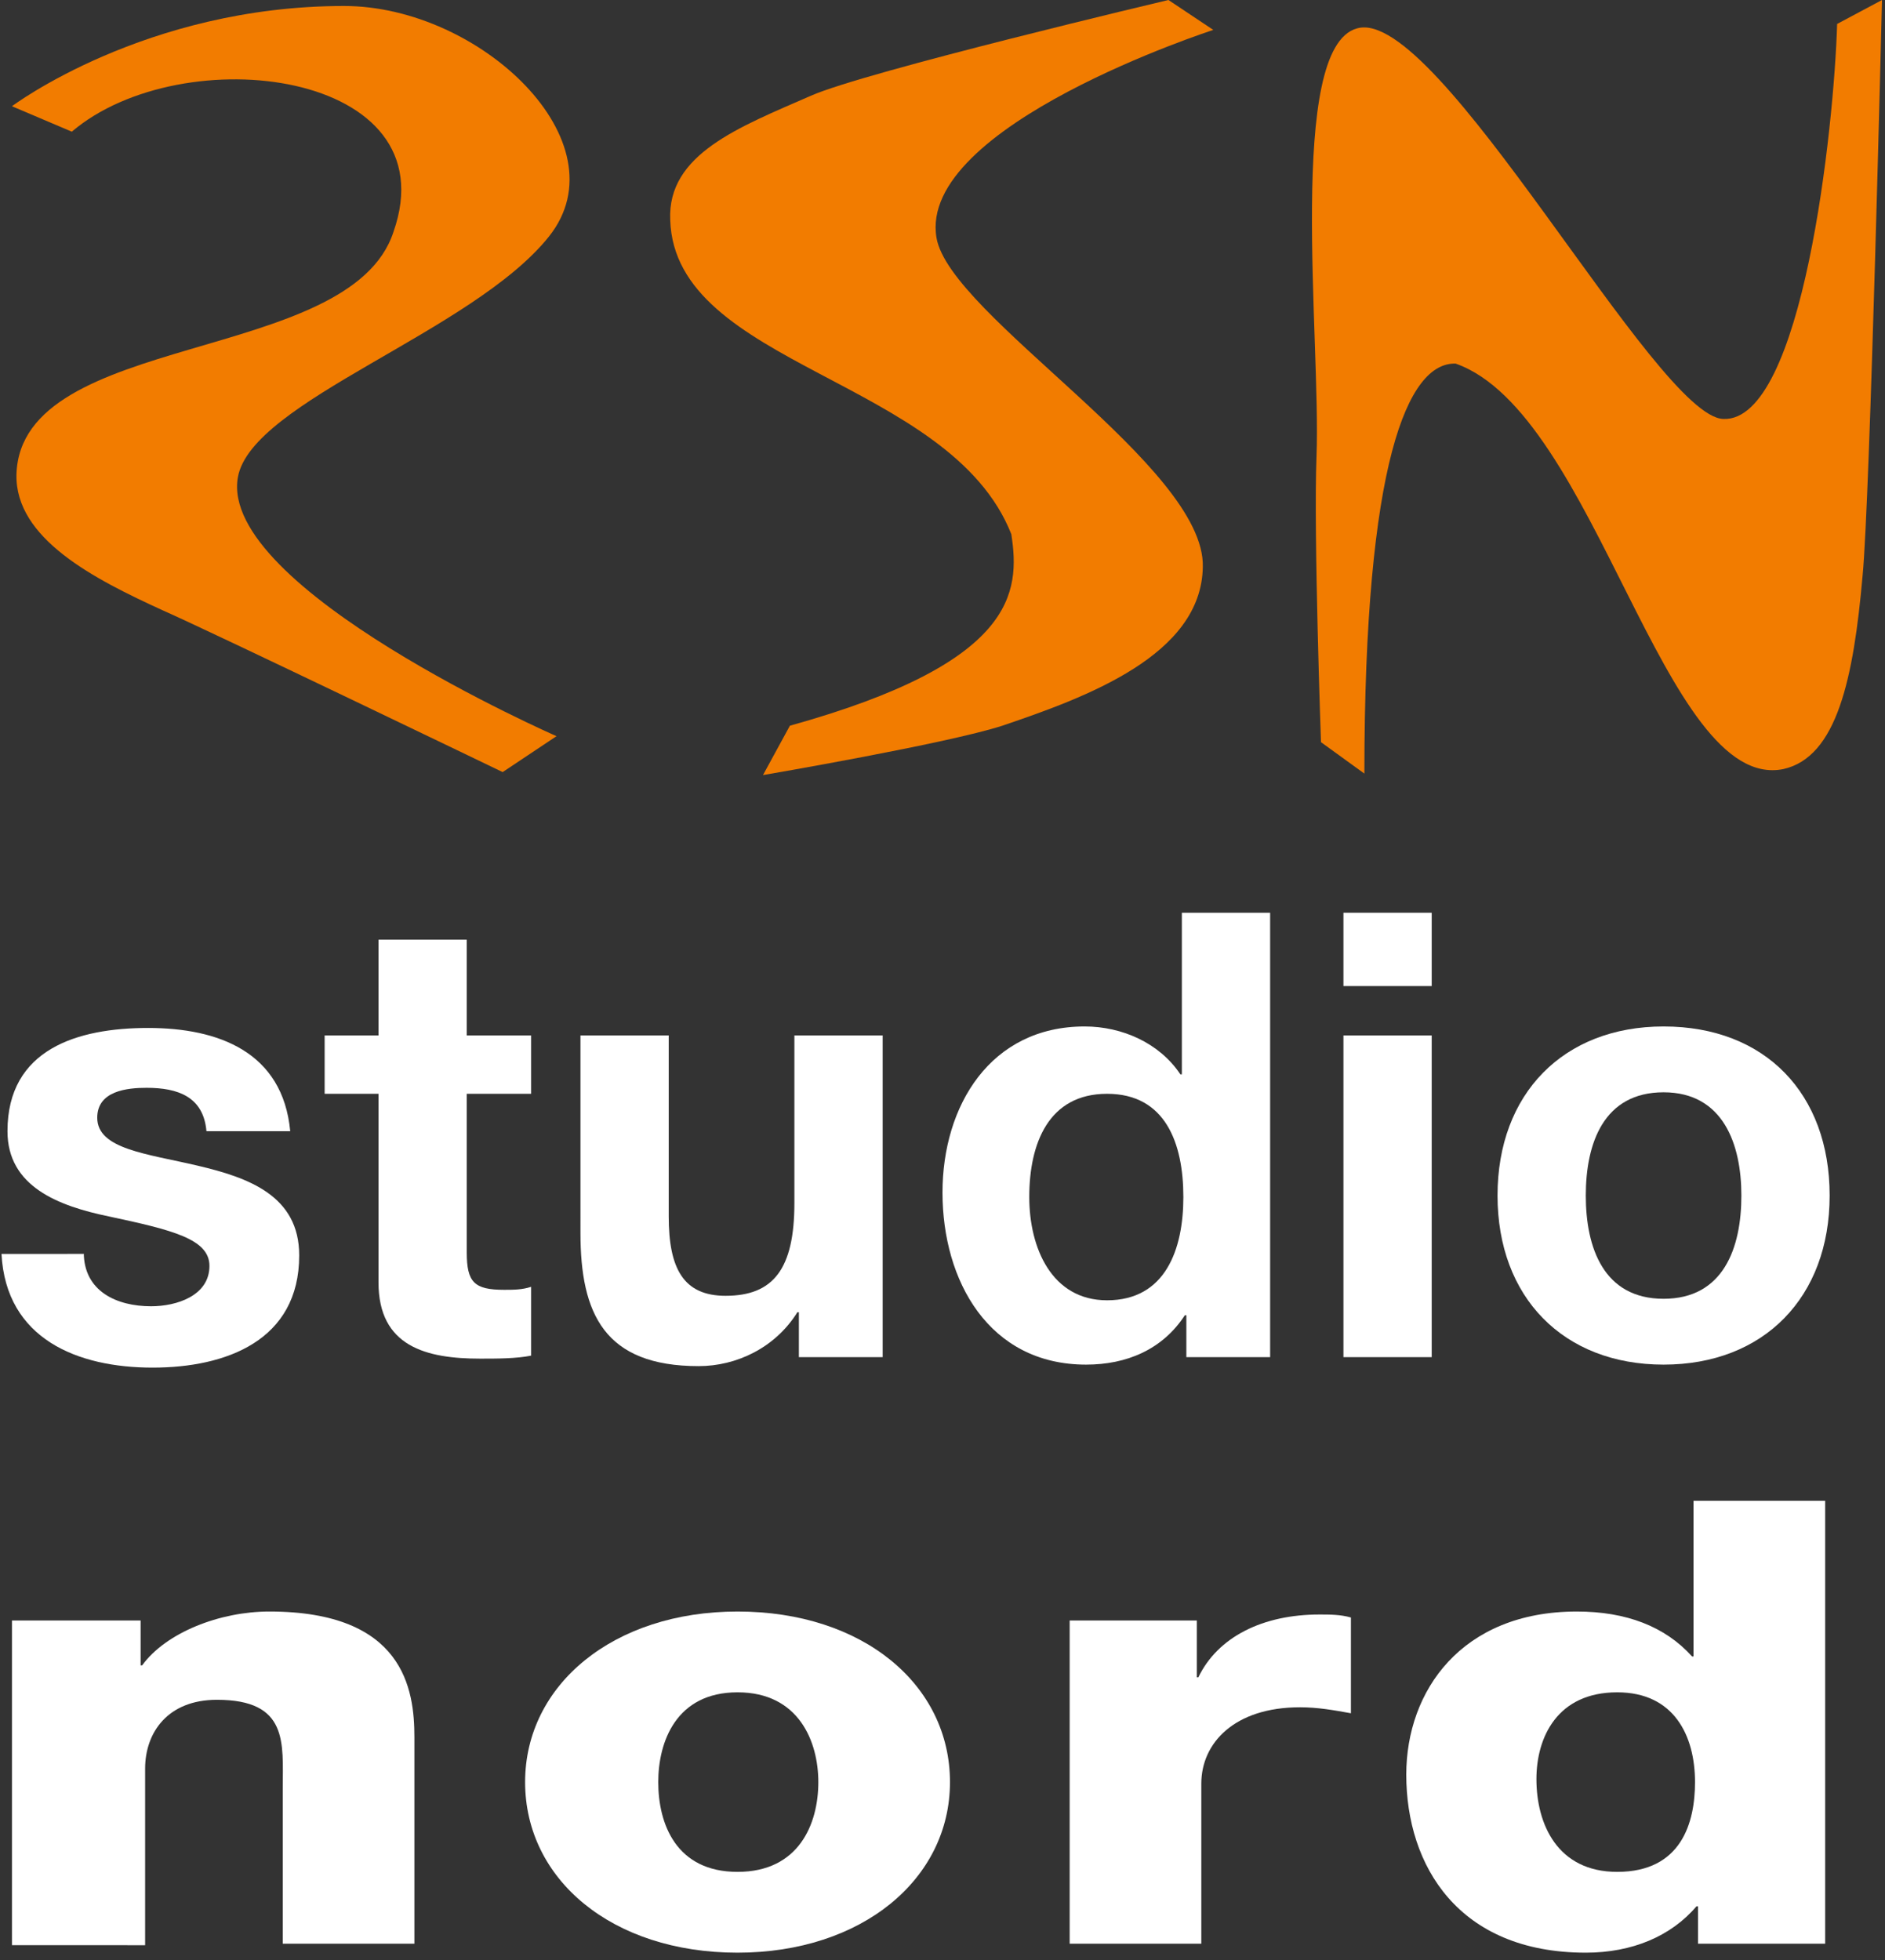
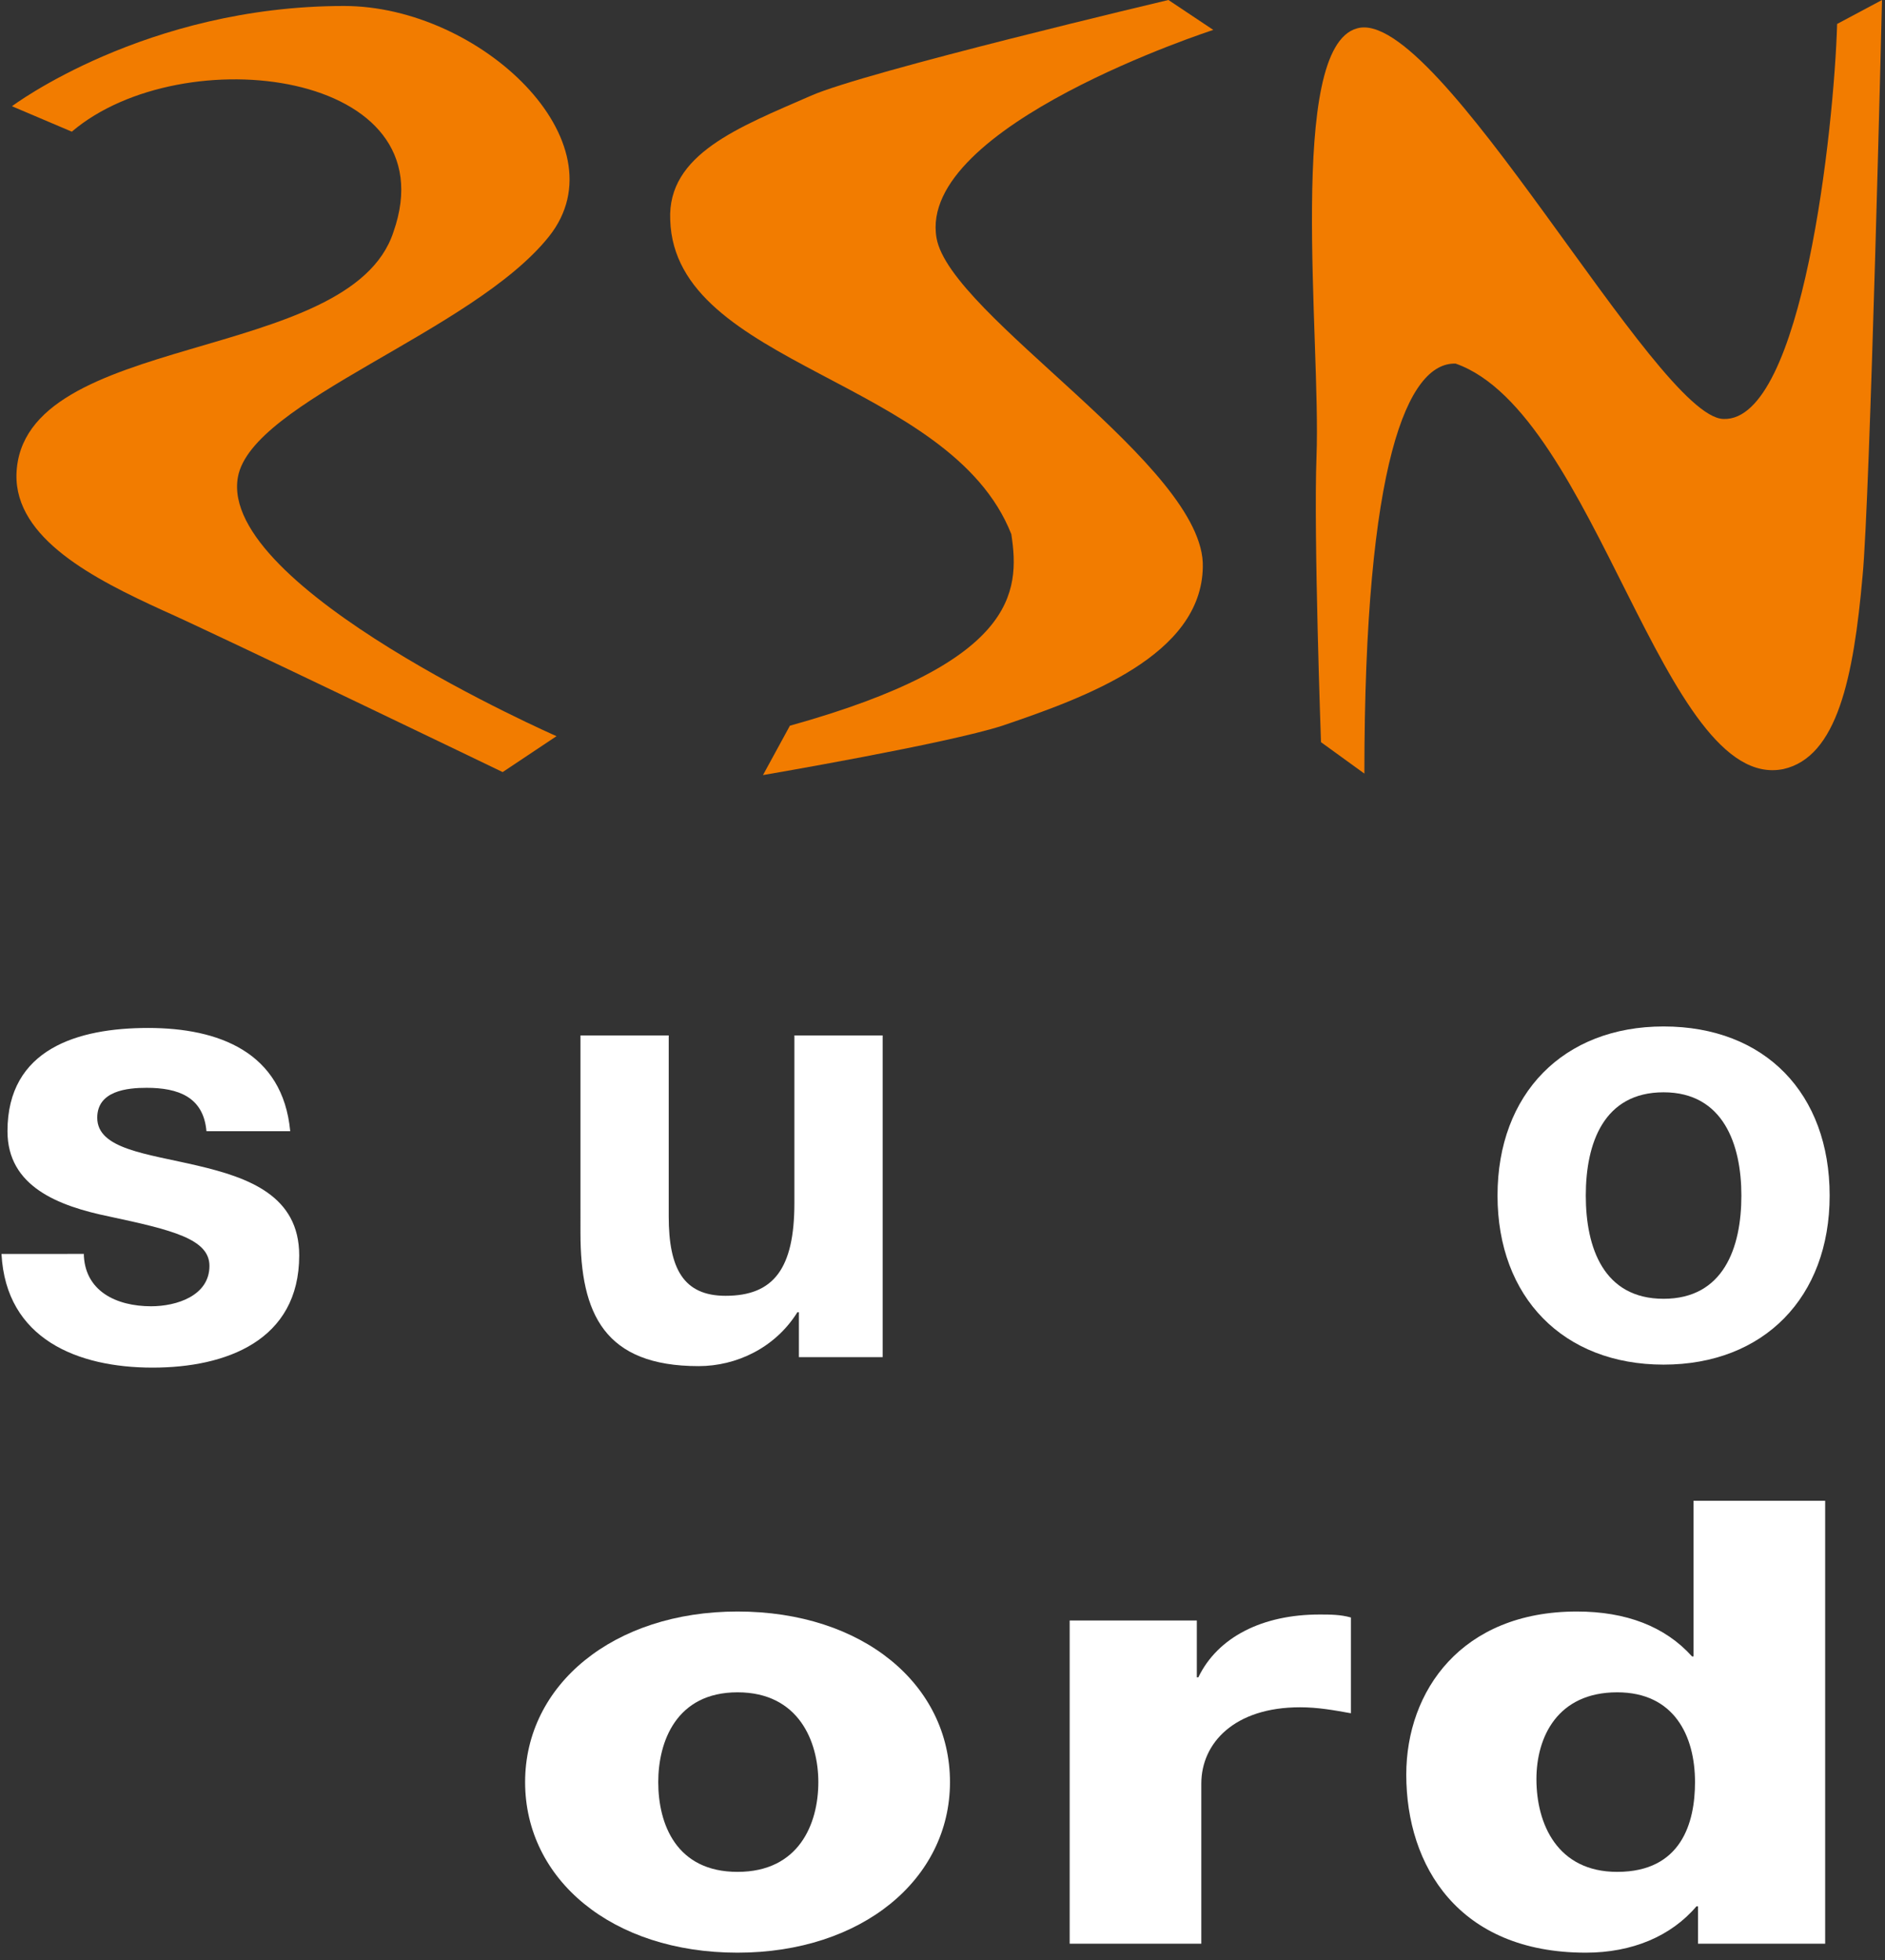
<svg xmlns="http://www.w3.org/2000/svg" version="1.1" id="Livello_1" x="0px" y="0px" viewBox="0 0 126 131" style="enable-background:new 0 0 126 131;" xml:space="preserve">
  <rect x="0" y="0" width="126" height="131" fill="#333333" stroke="none" />
  <style type="text/css">
	.st0{fill:#F27C00;}
	.st1{fill:#FFFFFF;}
</style>
  <path class="st0" d="M4.8,8.8L0.8,7.1c0,0,8.9-6.7,22.2-6.7c9.1,0,18.7,9.1,13.7,15.4c-5.1,6.4-19.9,11-20.8,16.1  c-1.3,7.4,21.3,17.3,21.3,17.3l-3.6,2.4c0,0-19.3-9.3-22.7-10.8C6.3,38.7,1,36,1.1,31.7c0.3-9.6,22.3-7.3,25.2-16.2  C30.1,4.7,12.2,2.5,4.8,8.8z" />
  <path class="st0" d="M52.8,48.5L51,51.8c0,0,12.3-2.1,16-3.3c5.6-1.9,13.3-4.7,13.4-10.6c0.2-6.7-16.9-16.8-17.8-22  C61.3,8.4,81.1,2,81.1,2l-3-2c0,0-20.3,4.8-23.9,6.4c-4.8,2.1-9.6,3.9-9.4,8.3c0.3,9.8,18.7,10.6,22.8,21  C68.2,39.6,67.9,44.3,52.8,48.5z" />
  <path class="st0" d="M91.2,51.7l-2.9-2.1c0,0-0.5-13.9-0.3-19.1c0.3-7.8-2-27.3,2.7-28.6c5.4-1.6,20,26,24.5,26.1  c5.3,0.2,7.4-19.5,7.6-26.4l3-1.6c0,0-0.8,33.4-1.3,38.5c-0.6,6.8-1.7,12.1-5.3,12.9c-8,1.6-12.5-23.8-21.9-27.1  C94.1,24.2,91.2,30.9,91.2,51.7z" />
  <path class="st1" d="M5.6,83.7c0,2.6,2.2,3.6,4.5,3.6c1.7,0,3.9-0.7,3.9-2.7c0-1.8-2.5-2.4-6.7-3.3c-3.4-0.7-6.8-2-6.8-5.7  c0-5.5,4.7-6.9,9.4-6.9c4.7,0,9,1.6,9.5,6.9h-5.6c-0.2-2.3-1.9-2.9-4-2.9c-1.3,0-3.3,0.2-3.3,2c0,2.1,3.3,2.4,6.7,3.2  c3.4,0.8,6.8,2,6.8,6c0,5.7-4.9,7.5-9.8,7.5c-5,0-9.8-1.9-10.1-7.6H5.6z" />
-   <path class="st1" d="M31.2,69.2h4.3v3.9h-4.3v10.6c0,2,0.5,2.5,2.5,2.5c0.6,0,1.2,0,1.8-0.2v4.6c-1,0.2-2.3,0.2-3.4,0.2  c-3.6,0-6.8-0.8-6.8-5.1V73.1h-3.6v-3.9h3.6v-6.4h5.9V69.2z" />
  <path class="st1" d="M59,90.7h-5.6v-3h-0.1c-1.5,2.4-4.1,3.6-6.6,3.6c-6.3,0-7.9-3.5-7.9-8.9V69.2h5.9v12.1c0,3.5,1,5.3,3.8,5.3  c3.2,0,4.6-1.8,4.6-6.2V69.2H59V90.7z" />
-   <path class="st1" d="M74,73.1c-3.9,0-5.2,3.3-5.2,6.9c0,3.4,1.5,6.9,5.2,6.9c3.9,0,5.1-3.4,5.1-6.9C79.1,76.4,77.9,73.1,74,73.1z   M79.2,87.9L79.2,87.9c-1.5,2.3-3.9,3.3-6.6,3.3c-6.5,0-9.6-5.6-9.6-11.5c0-5.8,3.2-11.1,9.5-11.1c2.5,0,5,1.1,6.4,3.2h0.1V61h5.9  v29.7h-5.6V87.9z" />
-   <path class="st1" d="M89.8,69.2h5.9v21.5h-5.9V69.2z M95.7,65.9h-5.9V61h5.9V65.9z" />
  <path class="st1" d="M111.2,86.8c4,0,5.2-3.4,5.2-6.9c0-3.4-1.2-6.9-5.2-6.9c-4,0-5.2,3.4-5.2,6.9C106,83.4,107.2,86.8,111.2,86.8z   M111.2,68.6c6.8,0,11.1,4.5,11.1,11.3c0,6.8-4.4,11.3-11.1,11.3c-6.7,0-11.1-4.5-11.1-11.3C100.1,73.1,104.5,68.6,111.2,68.6z" />
-   <path class="st1" d="M0.8,108.3h8.6v3h0.1c1.6-2.2,5.2-3.6,8.5-3.6c9,0,9.7,5.2,9.7,8.4v13.8h-8.8v-10.4c0-3,0.4-5.9-4.4-5.9  c-3.3,0-4.8,2.2-4.8,4.6v11.8H0.8V108.3z" />
  <path class="st1" d="M49.3,125.1c4.1,0,5.4-3.2,5.4-6c0-2.7-1.3-6-5.4-6c-4.1,0-5.3,3.3-5.3,6C44,121.9,45.2,125.1,49.3,125.1z   M49.3,107.7c8.4,0,14.2,4.9,14.2,11.4c0,6.5-5.9,11.4-14.2,11.4c-8.4,0-14.2-4.9-14.2-11.4C35.1,112.6,41,107.7,49.3,107.7z" />
  <path class="st1" d="M71.4,108.3H80v3.8h0.1c1.3-2.7,4.3-4.2,8.1-4.2c0.7,0,1.4,0,2.1,0.2v6.4c-1.1-0.2-2.2-0.4-3.4-0.4  c-4.4,0-6.6,2.4-6.6,5.1v10.7h-8.8V108.3z" />
  <path class="st1" d="M102.7,118.9c0,3,1.4,6.2,5.4,6.2c4.3,0,5.2-3.3,5.2-6c0-3.1-1.4-6-5.2-6C104.1,113.1,102.7,116.1,102.7,118.9z   M121.9,129.9h-8.4v-2.5h-0.1c-1.7,2-4.3,3.1-7.4,3.1c-8.5,0-12-5.8-12-11.9c0-5.6,3.7-10.9,11.4-10.9c3.3,0,5.9,1,7.7,3h0.1v-10.4  h8.8V129.9z" />
</svg>